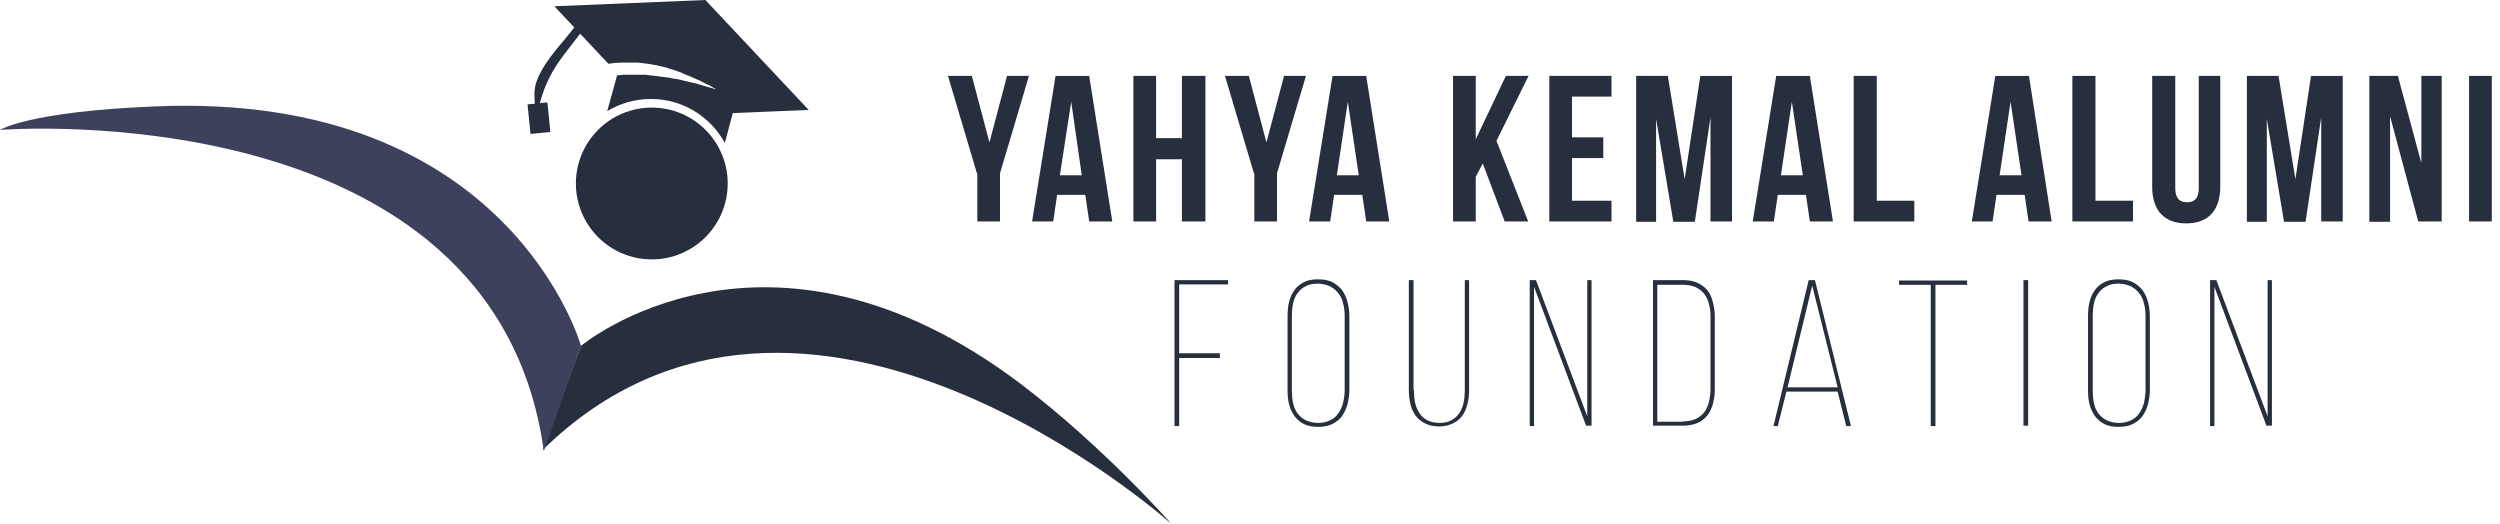
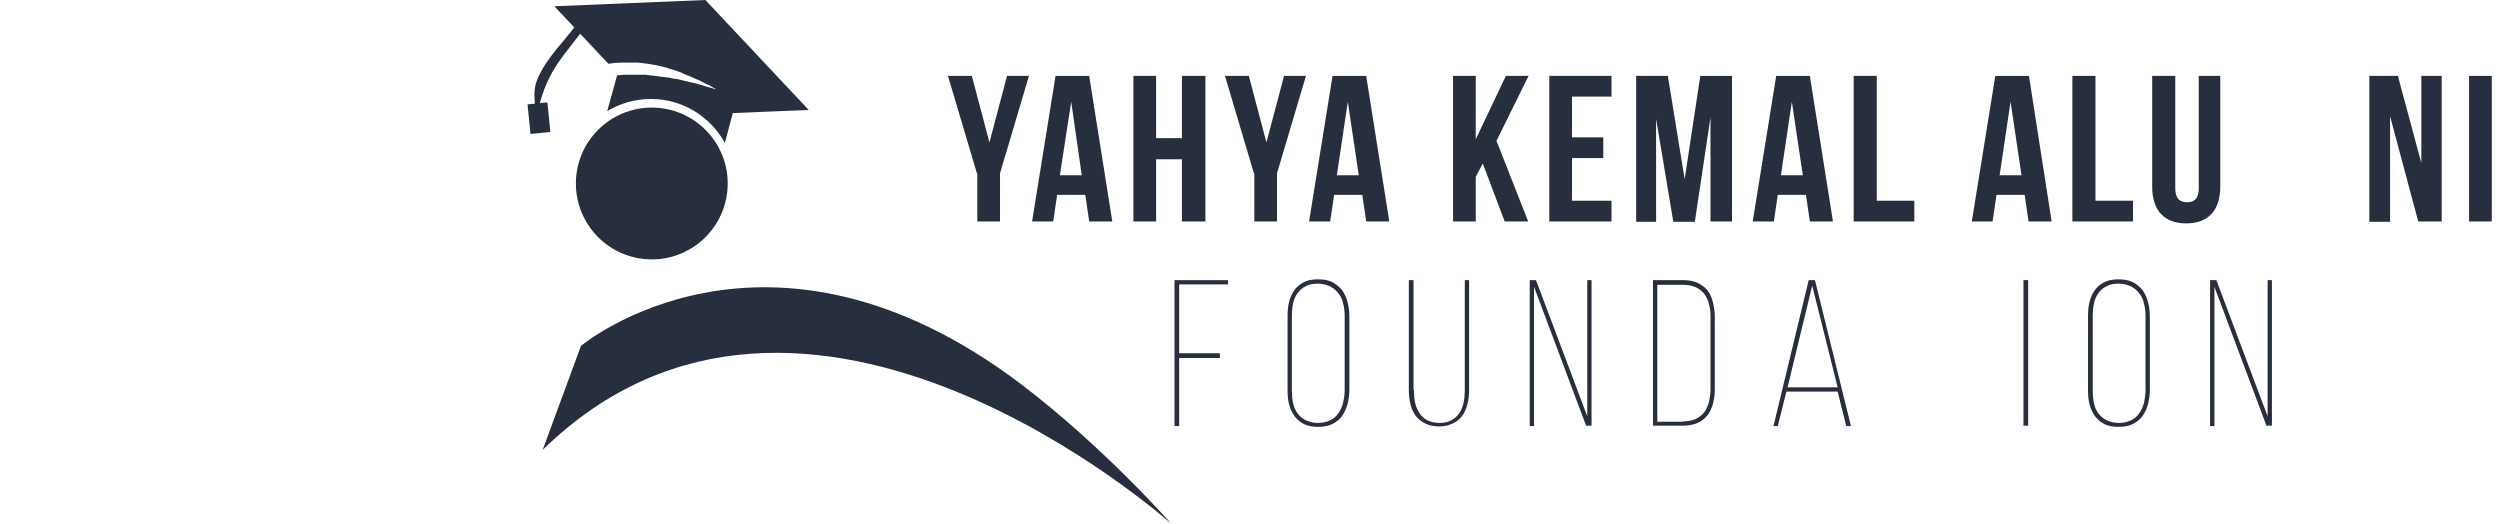
<svg xmlns="http://www.w3.org/2000/svg" id="Layer_2_00000093864886418561019060000000185908744291653045_" x="0px" y="0px" viewBox="0 0 639 133.9" style="enable-background:new 0 0 639 133.9;" xml:space="preserve">
  <style type="text/css">	.st0{enable-background:new    ;}	.st1{fill:#272E3D;}	.st2{fill:#3D415C;}	.st3{fill-rule:evenodd;clip-rule:evenodd;fill:#272E3D;}</style>
  <g id="Layer_1-2">
    <g>
      <g class="st0">
        <path class="st1" d="M249.7,44.3l-7.4-24.9h6.1l4.5,17l4.5-17h5.6l-7.4,24.9v12.3h-5.8V44.3z" />
      </g>
      <g class="st0">
        <path class="st1" d="M284.3,56.6h-5.9l-1-6.8h-7.2l-1,6.8h-5.4l6-37.2h8.6L284.3,56.6z M270.9,44.8h5.6L273.8,26L270.9,44.8z" />
        <path class="st1" d="M295.5,56.6h-5.8V19.4h5.8v15.9h6.6V19.4h6v37.2h-6V40.7h-6.6V56.6z" />
      </g>
      <g class="st0">
        <path class="st1" d="M320.5,44.3l-7.4-24.9h6.1l4.5,17l4.5-17h5.6l-7.4,24.9v12.3h-5.8V44.3z" />
      </g>
      <g class="st0">
        <path class="st1" d="M355.1,56.6h-5.9l-1-6.8H341l-1,6.8h-5.4l6-37.2h8.6L355.1,56.6z M341.7,44.8h5.6L344.5,26L341.7,44.8z" />
        <path class="st1" d="M379,41.8l-1.8,3.4v11.4h-5.8V19.4h5.8v16.2l7.7-16.2h5.8L382.5,36l8.1,20.6h-6L379,41.8z" />
        <path class="st1" d="M401.8,35.1h8v5.3h-8v10.9h10.1v5.3H396V19.4h15.9v5.3h-10.1V35.1z" />
        <path class="st1" d="M430.6,45.8l4-26.4h8.1v37.2h-5.5V30l-4,26.7h-5.5l-4.4-26.3v26.3h-5.1V19.4h8.1L430.6,45.8z" />
        <path class="st1" d="M468.5,56.6h-5.9l-1-6.8h-7.2l-1,6.8h-5.4l6-37.2h8.6L468.5,56.6z M455.2,44.8h5.6L458,26L455.2,44.8z" />
        <path class="st1" d="M473.9,19.4h5.8v31.9h9.6v5.3h-15.5V19.4z" />
        <path class="st1" d="M524.4,56.6h-5.9l-1-6.8h-7.2l-1,6.8H504l6-37.2h8.6L524.4,56.6z M511.1,44.8h5.6L513.9,26L511.1,44.8z" />
        <path class="st1" d="M529.8,19.4h5.8v31.9h9.6v5.3h-15.5V19.4z" />
        <path class="st1" d="M556,19.4v28.7c0,2.7,1.2,3.6,3,3.6c1.9,0,3-1,3-3.6V19.4h5.5v28.3c0,6-3,9.4-8.7,9.4s-8.7-3.4-8.7-9.4V19.4    H556z" />
-         <path class="st1" d="M586.7,45.8l4-26.4h8.1v37.2h-5.5V30l-4,26.7h-5.5l-4.4-26.3v26.3h-5.1V19.4h8.1L586.7,45.8z" />
        <path class="st1" d="M610.9,29.7v27h-5.3V19.4h7.3l6,22.3V19.4h5.2v37.2h-6L610.9,29.7z" />
        <path class="st1" d="M631.1,19.4h5.8v37.2h-5.8V19.4z" />
      </g>
      <g class="st0">
        <path class="st1" d="M311.8,90.4v1.1h-10.4v17.4h-1.2V71.6h13.7v1.1h-12.5v17.6H311.8z" />
        <path class="st1" d="M329.1,80.8c0-1.3,0.1-2.5,0.4-3.7c0.3-1.1,0.7-2.1,1.4-3c0.6-0.9,1.5-1.5,2.4-2c1-0.5,2.2-0.7,3.6-0.7    c1.4,0,2.6,0.2,3.6,0.7s1.8,1.2,2.5,2c0.6,0.9,1.1,1.8,1.4,3c0.3,1.1,0.5,2.4,0.5,3.7v18.9c0,1.3-0.2,2.5-0.5,3.7    c-0.3,1.1-0.8,2.1-1.4,3c-0.6,0.8-1.5,1.5-2.5,2s-2.2,0.7-3.6,0.7c-1.4,0-2.6-0.2-3.6-0.7c-1-0.5-1.8-1.2-2.4-2    c-0.6-0.9-1.1-1.8-1.4-3c-0.3-1.1-0.4-2.4-0.4-3.7V80.8z M330.2,99.8c0,1.1,0.1,2.2,0.3,3.2s0.6,1.9,1.1,2.6    c0.5,0.7,1.2,1.3,2.1,1.8c0.9,0.4,1.9,0.7,3.1,0.7s2.3-0.2,3.2-0.7c0.9-0.4,1.6-1,2.1-1.8c0.5-0.7,0.9-1.6,1.2-2.6    c0.2-1,0.4-2.1,0.4-3.2v-19c0-1.1-0.1-2.2-0.4-3.2c-0.2-1-0.6-1.9-1.2-2.6c-0.5-0.7-1.2-1.3-2.1-1.8c-0.9-0.4-1.9-0.7-3.2-0.7    s-2.3,0.2-3.1,0.7c-0.9,0.4-1.5,1-2.1,1.8c-0.5,0.7-0.9,1.6-1.1,2.6s-0.3,2.1-0.3,3.2V99.8z" />
        <path class="st1" d="M361.4,99.7c0,1.1,0.1,2.2,0.3,3.2c0.2,1,0.6,1.9,1.1,2.7c0.5,0.8,1.2,1.4,2,1.8c0.8,0.4,1.9,0.7,3.1,0.7    c1.2,0,2.3-0.2,3.1-0.7c0.8-0.4,1.5-1.1,2-1.8c0.5-0.8,0.9-1.7,1.1-2.7c0.2-1,0.3-2.1,0.3-3.2V71.6h1.1v28c0,1.3-0.1,2.5-0.4,3.6    c-0.3,1.2-0.7,2.2-1.3,3c-0.6,0.9-1.4,1.5-2.4,2s-2.2,0.8-3.6,0.8c-1.4,0-2.6-0.3-3.6-0.8c-1-0.5-1.8-1.2-2.4-2    c-0.6-0.9-1.1-1.9-1.3-3c-0.3-1.2-0.4-2.4-0.4-3.6v-28h1.2V99.7z" />
        <path class="st1" d="M392.1,108.9h-1.1V71.6h1.6l13.1,34.8V71.6h1.1v37.2h-1.4l-13.3-35.5V108.9z" />
      </g>
      <g class="st0">
        <path class="st1" d="M430.2,71.6c1.4,0,2.6,0.2,3.7,0.7c1,0.5,1.9,1.1,2.5,1.9c0.7,0.8,1.1,1.8,1.4,3c0.3,1.2,0.5,2.4,0.5,3.7    v18.7c0,1.3-0.2,2.5-0.5,3.7c-0.3,1.1-0.8,2.1-1.4,2.9c-0.7,0.8-1.5,1.5-2.5,1.9s-2.2,0.7-3.6,0.7h-7.8V71.6H430.2z M430.2,107.7    c1.2,0,2.3-0.2,3.2-0.6c0.9-0.4,1.6-1,2.2-1.7c0.5-0.7,0.9-1.6,1.2-2.6c0.2-1,0.4-2,0.4-3.2V80.9c0-1.2-0.1-2.2-0.4-3.2    c-0.2-1-0.7-1.9-1.2-2.6c-0.6-0.7-1.3-1.3-2.2-1.7c-0.9-0.4-1.9-0.6-3.2-0.6h-6.6v35H430.2z" />
      </g>
      <g class="st0">
        <path class="st1" d="M456.6,100.1l-2.2,8.8h-1.1l9-37.3h1.6l9.2,37.3h-1.2l-2.2-8.8H456.6z M456.9,99h12.8l-6.5-26L456.9,99z" />
      </g>
      <g class="st0">
-         <path class="st1" d="M493.5,108.9V72.8h-8.1v-1.1h17.4v1.1h-8.1v36.1H493.5z" />
        <path class="st1" d="M518.4,71.6v37.2h-1.2V71.6H518.4z" />
        <path class="st1" d="M533.7,80.8c0-1.3,0.1-2.5,0.4-3.7c0.3-1.1,0.7-2.1,1.4-3c0.6-0.9,1.5-1.5,2.4-2c1-0.5,2.2-0.7,3.6-0.7    c1.4,0,2.6,0.2,3.6,0.7s1.8,1.2,2.5,2c0.6,0.9,1.1,1.8,1.4,3c0.3,1.1,0.5,2.4,0.5,3.7v18.9c0,1.3-0.2,2.5-0.5,3.7    c-0.3,1.1-0.8,2.1-1.4,3c-0.6,0.8-1.5,1.5-2.5,2s-2.2,0.7-3.6,0.7c-1.4,0-2.6-0.2-3.6-0.7c-1-0.5-1.8-1.2-2.4-2    c-0.6-0.9-1.1-1.8-1.4-3c-0.3-1.1-0.4-2.4-0.4-3.7V80.8z M534.9,99.8c0,1.1,0.1,2.2,0.3,3.2s0.6,1.9,1.1,2.6    c0.5,0.7,1.2,1.3,2.1,1.8c0.9,0.4,1.9,0.7,3.1,0.7s2.3-0.2,3.2-0.7c0.9-0.4,1.6-1,2.1-1.8c0.5-0.7,0.9-1.6,1.2-2.6    c0.2-1,0.4-2.1,0.4-3.2v-19c0-1.1-0.1-2.2-0.4-3.2c-0.2-1-0.6-1.9-1.2-2.6c-0.5-0.7-1.2-1.3-2.1-1.8c-0.9-0.4-1.9-0.7-3.2-0.7    s-2.3,0.2-3.1,0.7c-0.9,0.4-1.5,1-2.1,1.8c-0.5,0.7-0.9,1.6-1.1,2.6s-0.3,2.1-0.3,3.2V99.8z" />
        <path class="st1" d="M566,108.9h-1.1V71.6h1.6l13.1,34.8V71.6h1.1v37.2h-1.4L566,73.3V108.9z" />
      </g>
    </g>
    <g>
      <g>
        <path class="st1" d="M299.4,133.9c0,0-17.1-19.5-38.4-35.7c-65.2-49.3-112.5-9.8-112.5-9.8l-9.8,26.6    C205.5,49.7,299.4,133.9,299.4,133.9" />
-         <path class="st2" d="M0,33.2c0,0,126.3-10,139,82.1l9.5-26.9c0,0-18.2-65.1-108.9-61.2C7.3,28.5,0,33.2,0,33.2" />
      </g>
      <path class="st3" d="M147.9,5.5c-3.5,5-8.3,9.2-10.6,14.9c-1.5,3.6-0.1,7.7-0.2,11.6c0.3-4.3,1.4-8.2,3.2-11.9   c2.2-4.6,5.8-8.4,8.8-12.6C148.7,6.9,148.3,6.2,147.9,5.5L147.9,5.5z" />
      <rect x="135.2" y="26.4" transform="matrix(0.995 -0.1 0.1 0.995 -2.326 13.928)" class="st1" width="5.1" height="7.6" />
      <path class="st3" d="M158.9,16c0.2,0,0.4,0,0.6,0c0.4,0,0.7,0,1.1,0c0.2,0,0.4,0,0.6,0c0.3,0,0.7,0,1,0c0.2,0,0.4,0,0.7,0   c0.3,0,0.7,0.1,1,0.1c0.2,0,0.4,0,0.7,0.1c0.3,0,0.7,0.1,1,0.1c0.2,0,0.4,0.1,0.6,0.1c0.4,0.1,0.7,0.1,1.1,0.2   c0.2,0,0.4,0.1,0.6,0.1c0.4,0.1,0.8,0.2,1.3,0.3c0.1,0,0.2,0.1,0.4,0.1c0.5,0.1,1.1,0.3,1.6,0.5c0.1,0,0.3,0.1,0.4,0.1   c0.4,0.1,0.8,0.2,1.2,0.4c0.2,0.1,0.4,0.1,0.6,0.2c0.3,0.1,0.7,0.2,1,0.4c0.2,0.1,0.4,0.2,0.7,0.3c0.3,0.1,0.6,0.3,1,0.4   c0.2,0.1,0.4,0.2,0.7,0.3c0.3,0.1,0.6,0.3,0.9,0.4c0.2,0.1,0.4,0.2,0.7,0.3c0.3,0.1,0.7,0.3,1,0.5c0.2,0.1,0.4,0.2,0.6,0.3   c0.4,0.2,0.7,0.4,1.1,0.5c0.2,0.1,0.4,0.2,0.5,0.3c0.5,0.3,1.1,0.6,1.6,0.9c-0.6-0.2-1.1-0.3-1.7-0.5c-0.2-0.1-0.4-0.1-0.7-0.2   c-0.3-0.1-0.7-0.2-1-0.3c-0.2-0.1-0.5-0.1-0.7-0.2c-0.3-0.1-0.6-0.2-1-0.3c-0.2-0.1-0.5-0.1-0.8-0.2c-0.3-0.1-0.6-0.1-0.9-0.2   c-0.2-0.1-0.5-0.1-0.8-0.2c-0.3-0.1-0.6-0.1-0.9-0.2c-0.3-0.1-0.5-0.1-0.8-0.2c-0.3-0.1-0.6-0.1-0.9-0.2c-0.3,0-0.5-0.1-0.8-0.1   c-0.3,0-0.6-0.1-0.8-0.2c-0.3,0-0.5-0.1-0.8-0.1c-0.3,0-0.6-0.1-0.8-0.1c-0.3,0-0.5-0.1-0.8-0.1c-0.3,0-0.5-0.1-0.8-0.1   c-0.2,0-0.5-0.1-0.8-0.1s-0.5-0.1-0.8-0.1c-0.2,0-0.5,0-0.7-0.1c-0.3,0-0.5,0-0.8-0.1c-0.2,0-0.5,0-0.7,0c-0.2,0-0.5,0-0.8,0   c-0.2,0-0.5,0-0.7,0c-0.2,0-0.5,0-0.7,0c-0.2,0-0.5,0-0.7,0c-0.2,0-0.5,0-0.7,0c-0.2,0-0.5,0-0.7,0c-0.2,0-0.5,0-0.7,0   c-0.2,0-0.4,0-0.7,0.1c-0.1,0-0.3,0-0.4,0l0,0c-0.2,0-0.4,0-0.6,0.1l-2.5,9.1c3.3-2,7.1-3.1,11.2-3.1c8.1,0,15.1,4.5,18.8,11.1   c0,0,0.1,0,0.1,0l2-7.5l19.4-0.8L180.3,0l-38.6,1.6l13.8,14.7C156.7,16.1,157.8,16,158.9,16L158.9,16z" />
      <circle class="st1" cx="166.6" cy="46.9" r="19.4" />
    </g>
  </g>
</svg>